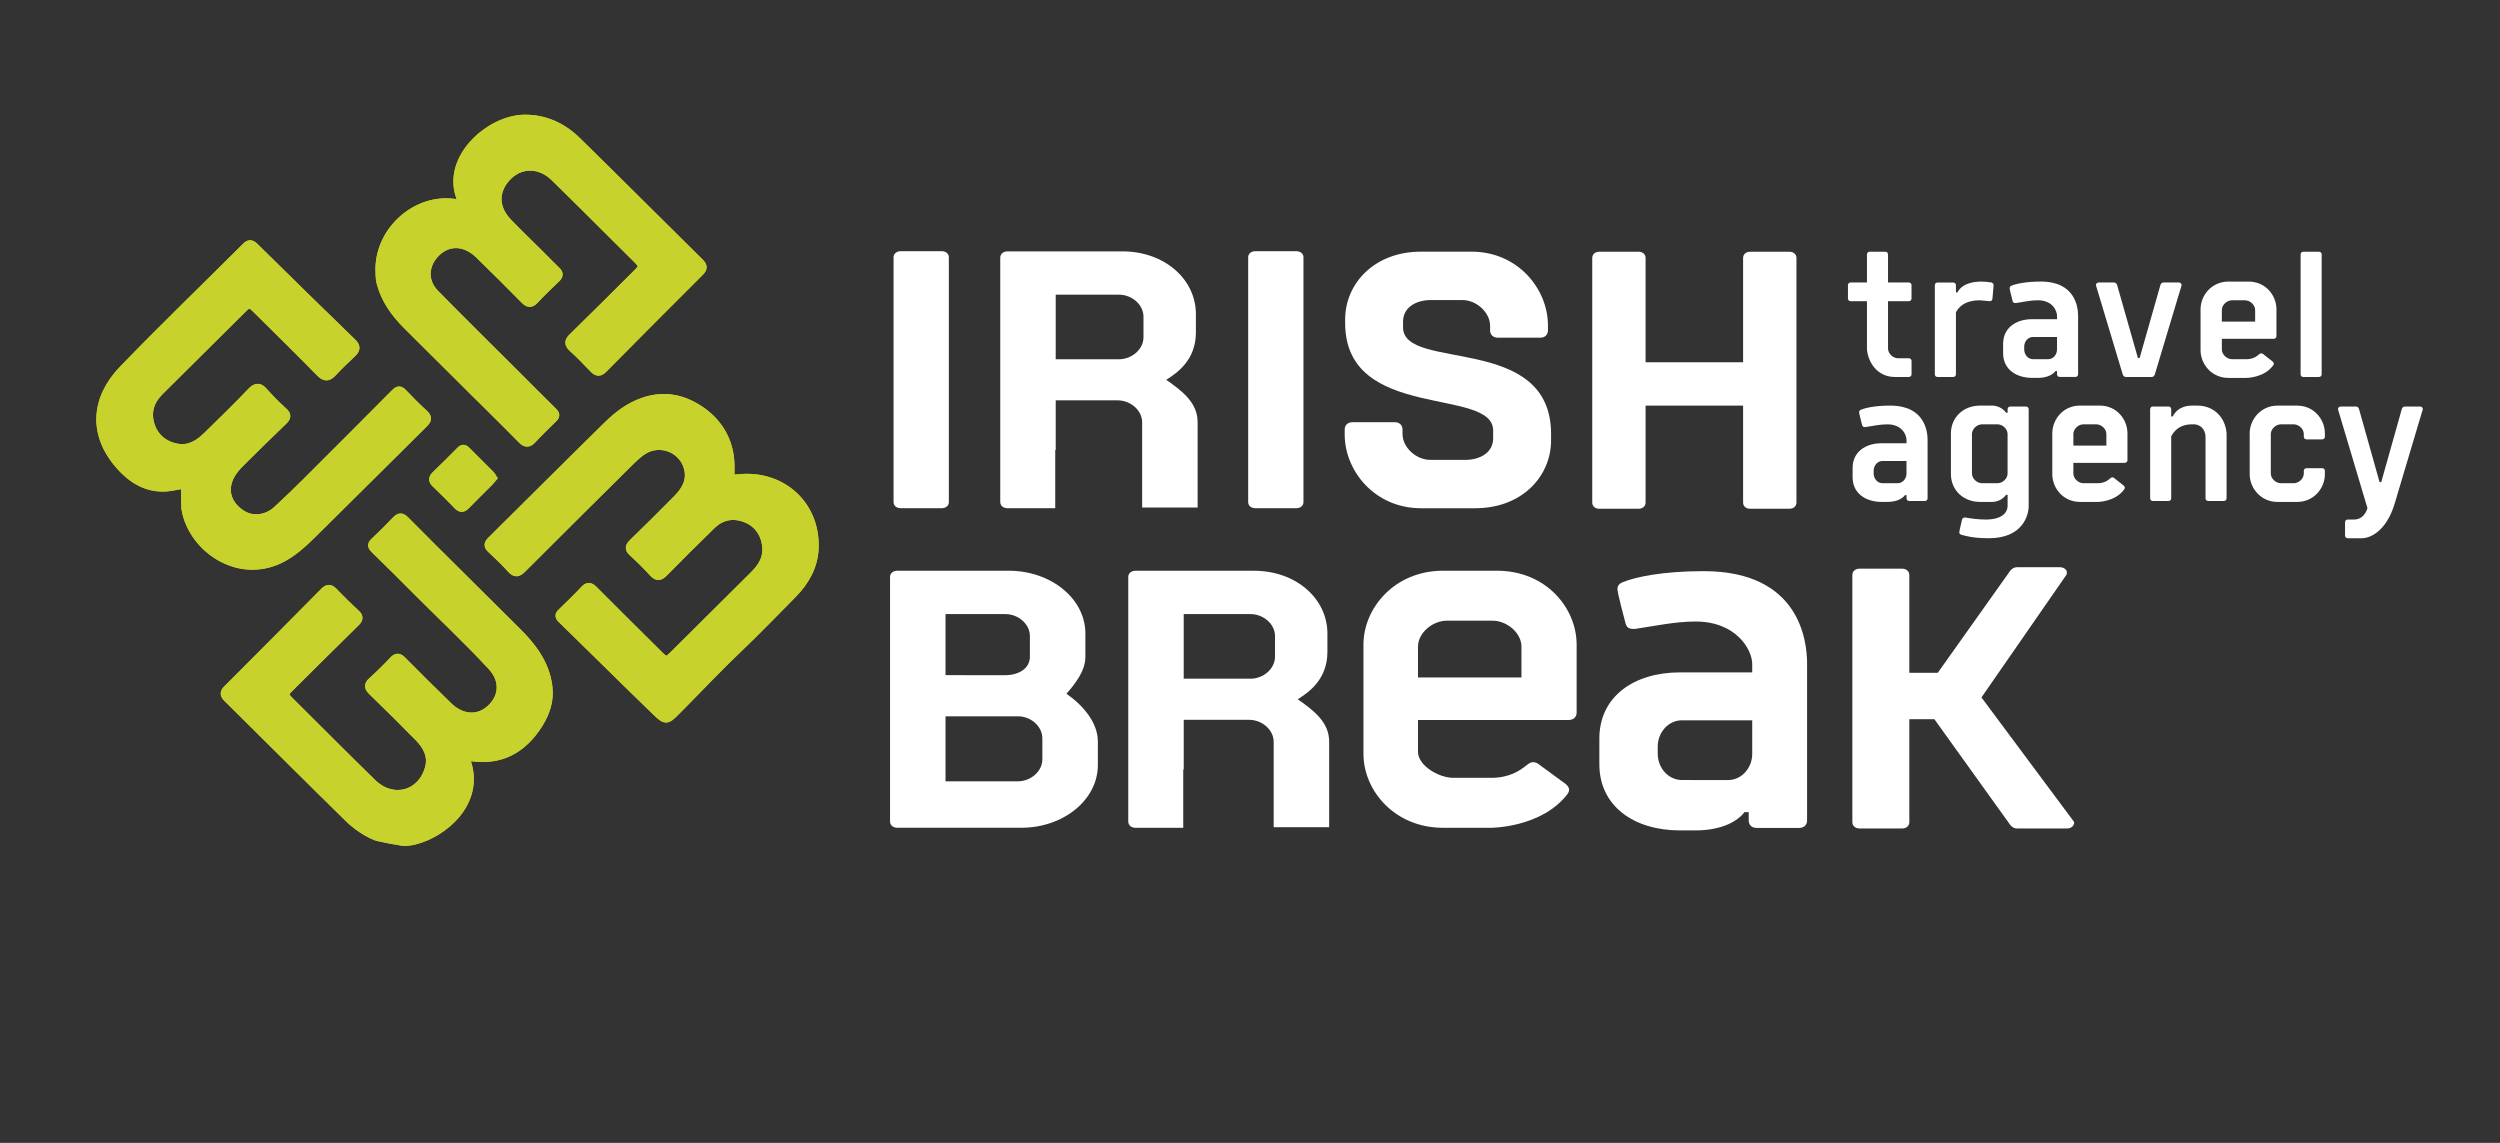
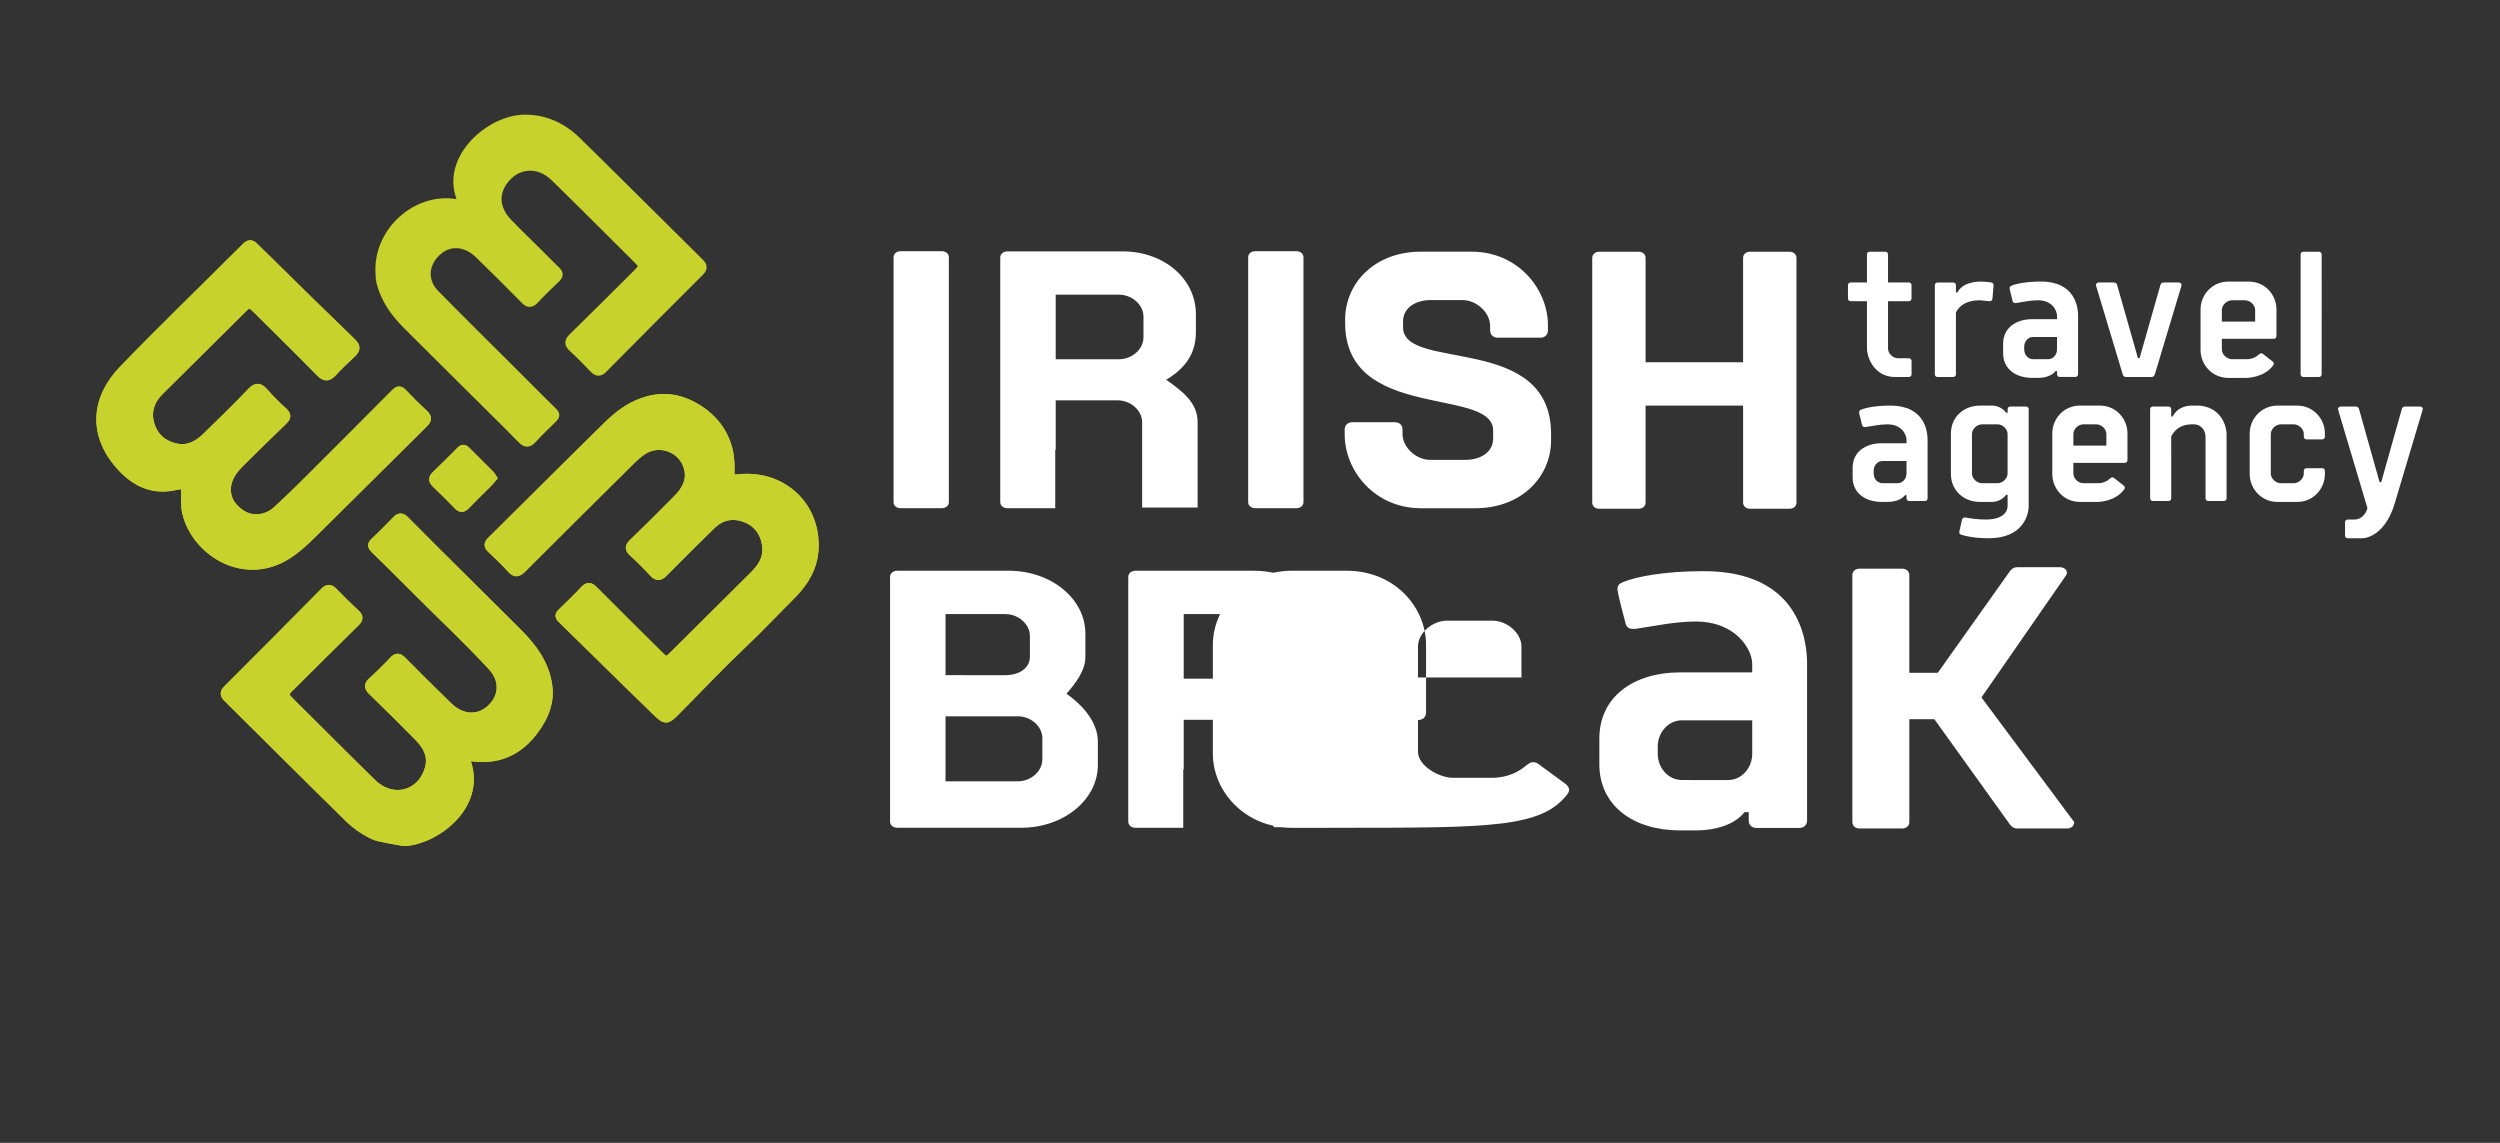
<svg xmlns="http://www.w3.org/2000/svg" version="1.1" id="Ebene_1" x="0px" y="0px" width="350px" height="160px" viewBox="0 0 350 160" xml:space="preserve">
  <rect x="0" y="0" width="350" height="160" fill="#333333" stroke="none" />
  <g>
    <g>
-       <path fill="#C8D22C" stroke="#C8D22C" stroke-width="1.194" stroke-miterlimit="10" d="M64.446,27.536 c0.227,0.635,0.168,1.051-0.802,0.914c-5.32-0.773-10.479,3.784-10.48,9.266c0.042,0.553-0.015,1.182,0.149,1.822 c0.619,2.391,1.994,4.294,3.713,6.002c3.267,3.241,6.523,6.491,9.787,9.736c2.073,2.062,4.169,4.102,6.211,6.196 c0.598,0.613,0.972,0.606,1.539-0.021c0.882-0.977,1.852-1.88,2.789-2.809c0.293-0.29,0.556-0.509,0.116-0.941 c-1.837-1.797-3.637-3.625-5.455-5.439c-3.71-3.706-7.449-7.379-11.115-11.121c-1.724-1.761-1.562-4.185,0.23-5.879 c1.703-1.608,4.05-1.502,5.945,0.333c2.148,2.086,4.271,4.205,6.373,6.339c0.5,0.508,0.844,0.611,1.378,0.038 c0.971-1.042,2.002-2.032,3.035-3.016c0.4-0.381,0.422-0.661,0.014-1.047c-0.778-0.737-1.518-1.512-2.277-2.265 c-1.491-1.486-3.015-2.938-4.473-4.456c-1.758-1.826-1.978-3.946-0.679-5.795c1.783-2.539,4.92-2.836,7.216-0.593 c3.854,3.764,7.653,7.583,11.476,11.378c1.028,1.026,1.026,1.167-0.045,2.231c-2.958,2.944-5.907,5.897-8.895,8.812 c-0.562,0.551-0.619,0.904-0.02,1.455c1.024,0.938,1.999,1.938,2.958,2.941c0.476,0.499,0.818,0.505,1.315,0.001 c4.489-4.536,8.995-9.058,13.513-13.565c0.5-0.499,0.474-0.807-0.02-1.294C92.203,31.098,86.511,25.39,80.75,19.747 c-2-1.962-4.472-3.112-7.316-3.085C68.613,16.71,62.498,22.089,64.446,27.536" />
      <path fill="#C8D22C" stroke="#C8D22C" stroke-width="1.217" d="M64.446,27.536c0.227,0.635,0.168,1.051-0.802,0.914 c-5.32-0.773-10.479,3.784-10.48,9.266c0.042,0.553-0.015,1.182,0.149,1.822c0.619,2.391,1.994,4.294,3.713,6.002 c3.267,3.241,6.523,6.491,9.787,9.736c2.073,2.062,4.169,4.102,6.211,6.196c0.598,0.613,0.972,0.606,1.539-0.021 c0.882-0.977,1.852-1.88,2.789-2.809c0.293-0.29,0.556-0.509,0.116-0.941c-1.837-1.797-3.637-3.625-5.455-5.439 c-3.71-3.706-7.449-7.379-11.115-11.121c-1.724-1.761-1.562-4.185,0.23-5.879c1.703-1.608,4.05-1.502,5.945,0.333 c2.148,2.086,4.271,4.205,6.373,6.339c0.5,0.508,0.844,0.611,1.378,0.038c0.971-1.042,2.002-2.032,3.035-3.016 c0.4-0.381,0.422-0.661,0.014-1.047c-0.778-0.737-1.518-1.512-2.277-2.265c-1.491-1.486-3.015-2.938-4.473-4.456 c-1.758-1.826-1.978-3.946-0.679-5.795c1.783-2.539,4.92-2.836,7.216-0.593c3.854,3.764,7.653,7.583,11.476,11.378 c1.028,1.026,1.026,1.167-0.045,2.231c-2.958,2.944-5.907,5.897-8.895,8.812c-0.562,0.551-0.619,0.904-0.02,1.455 c1.024,0.938,1.999,1.938,2.958,2.941c0.476,0.499,0.818,0.505,1.315,0.001c4.489-4.536,8.995-9.058,13.513-13.565 c0.5-0.499,0.474-0.807-0.02-1.294C92.203,31.098,86.511,25.39,80.75,19.747c-2-1.962-4.472-3.112-7.316-3.085 C68.613,16.71,62.498,22.089,64.446,27.536z" />
      <path fill="#C8D22C" stroke="#C8D22C" stroke-width="1.194" stroke-miterlimit="10" d="M64.359,63.225 c-1.11,1.103-2.199,2.224-3.337,3.296c-0.501,0.474-0.405,0.786,0.041,1.21c1.03,0.98,2.041,1.98,3.024,3.008 c0.421,0.437,0.7,0.426,1.119-0.012c1.055-1.103,2.162-2.159,3.242-3.241c0.17-0.172,0.315-0.369,0.491-0.574 c-0.092-0.146-0.145-0.28-0.238-0.374c-1.156-1.159-2.321-2.303-3.469-3.466C64.835,62.67,64.616,62.97,64.359,63.225" />
      <path fill="#C8D22C" stroke="#C8D22C" stroke-width="1.217" d="M64.359,63.225c-1.11,1.103-2.199,2.224-3.337,3.296 c-0.501,0.474-0.405,0.786,0.041,1.21c1.03,0.98,2.041,1.98,3.024,3.008c0.421,0.437,0.7,0.426,1.119-0.012 c1.055-1.103,2.162-2.159,3.242-3.241c0.17-0.172,0.315-0.369,0.491-0.574c-0.092-0.146-0.145-0.28-0.238-0.374 c-1.156-1.159-2.321-2.303-3.469-3.466C64.835,62.67,64.616,62.97,64.359,63.225z" />
      <path fill="#C8D22C" stroke="#C8D22C" stroke-width="1.194" stroke-miterlimit="10" d="M52.773,117.118 c1.23,0.276,2.472,0.525,3.735,0.717c0.553-0.002,1.098-0.091,1.628-0.225c3.926-1.003,9.058-5.249,7.21-10.884 c-0.2-0.602,0.07-0.844,0.723-0.75c4.132,0.571,7.145-1.192,9.29-4.563c1.02-1.604,1.628-3.354,1.368-5.333 c-0.419-3.185-2.234-5.535-4.428-7.699c-2.588-2.554-5.161-5.122-7.737-7.688c-2.63-2.612-5.266-5.222-7.874-7.857 c-0.468-0.474-0.771-0.453-1.217,0.014c-0.983,1.03-1.997,2.039-3.036,3.014c-0.432,0.405-0.356,0.631,0.036,1.017 c2.019,1.962,4.019,3.948,6.004,5.944c3.47,3.491,7.077,6.843,10.414,10.463c1.532,1.661,1.647,3.731,0.391,5.341 c-1.721,2.202-4.396,2.328-6.531,0.259c-2.177-2.108-4.322-4.253-6.457-6.405c-0.447-0.448-0.736-0.508-1.208-0.009 c-0.949,1.015-1.941,1.994-2.973,2.924c-0.572,0.518-0.514,0.834,0.015,1.351c2.202,2.134,4.384,4.289,6.528,6.48 c1.166,1.192,1.918,2.605,1.437,4.329c-1.054,3.789-5.131,4.865-7.982,2.083c-3.828-3.738-7.6-7.534-11.393-11.302 c-1.067-1.062-1.071-1.186-0.021-2.229c3.01-2.99,6.016-5.989,9.047-8.959c0.475-0.464,0.581-0.755,0.035-1.253 c-1.079-0.986-2.11-2.024-3.13-3.07c-0.457-0.466-0.781-0.438-1.234,0.02c-4.513,4.564-9.033,9.117-13.572,13.655 c-0.462,0.463-0.456,0.738,0.014,1.206c5.659,5.588,11.272,11.221,16.951,16.787C49.983,115.635,51.302,116.534,52.773,117.118" />
      <path fill="#C8D22C" stroke="#C8D22C" stroke-width="1.217" d="M52.773,117.118c1.23,0.276,2.472,0.525,3.735,0.717 c0.553-0.002,1.098-0.091,1.628-0.225c3.926-1.003,9.058-5.249,7.21-10.884c-0.2-0.602,0.07-0.844,0.723-0.75 c4.132,0.571,7.145-1.192,9.29-4.563c1.02-1.604,1.628-3.354,1.368-5.333c-0.419-3.185-2.234-5.535-4.428-7.699 c-2.588-2.554-5.161-5.122-7.737-7.688c-2.63-2.612-5.266-5.222-7.874-7.857c-0.468-0.474-0.771-0.453-1.217,0.014 c-0.983,1.03-1.997,2.039-3.036,3.014c-0.432,0.405-0.356,0.631,0.036,1.017c2.019,1.962,4.019,3.948,6.004,5.944 c3.47,3.491,7.077,6.843,10.414,10.463c1.532,1.661,1.647,3.731,0.391,5.341c-1.721,2.202-4.396,2.328-6.531,0.259 c-2.177-2.108-4.322-4.253-6.457-6.405c-0.447-0.448-0.736-0.508-1.208-0.009c-0.949,1.015-1.941,1.994-2.973,2.924 c-0.572,0.518-0.514,0.834,0.015,1.351c2.202,2.134,4.384,4.289,6.528,6.48c1.166,1.192,1.918,2.605,1.437,4.329 c-1.054,3.789-5.131,4.865-7.982,2.083c-3.828-3.738-7.6-7.534-11.393-11.302c-1.067-1.062-1.071-1.186-0.021-2.229 c3.01-2.99,6.016-5.989,9.047-8.959c0.475-0.464,0.581-0.755,0.035-1.253c-1.079-0.986-2.11-2.024-3.13-3.07 c-0.457-0.466-0.781-0.438-1.234,0.02c-4.513,4.564-9.033,9.117-13.572,13.655c-0.462,0.463-0.456,0.738,0.014,1.206 c5.659,5.588,11.272,11.221,16.951,16.787C49.983,115.635,51.302,116.534,52.773,117.118z" />
      <path fill="#C8D22C" stroke="#C8D22C" stroke-width="1.194" stroke-miterlimit="10" d="M102.223,66.109 c0.022-0.283,0.002-0.57,0.002-0.854c0.002-3.592-1.871-6.599-5.137-8.372c-2.296-1.247-4.625-1.466-7.107-0.586 c-1.911,0.677-3.465,1.865-4.859,3.231c-5.474,5.369-10.89,10.795-16.344,16.189c-0.432,0.426-0.456,0.699-0.008,1.117 c0.963,0.903,1.926,1.813,2.805,2.794c0.589,0.653,0.937,0.555,1.518-0.026c5.065-5.072,10.158-10.118,15.252-15.161 c0.478-0.476,0.991-0.928,1.544-1.31c2.409-1.666,5.771-0.394,6.476,2.431c0.439,1.756-0.363,3.113-1.519,4.292 c-2.048,2.089-4.132,4.142-6.229,6.18c-0.485,0.473-0.577,0.772-0.026,1.272c1.001,0.912,1.968,1.866,2.88,2.868 c0.562,0.613,0.913,0.524,1.458-0.028c2.201-2.236,4.427-4.449,6.678-6.639c1.386-1.346,3.044-1.653,4.844-0.945 c1.788,0.701,2.804,2.337,2.88,4.223c0.064,1.623-0.771,2.766-1.822,3.812c-3.662,3.654-7.335,7.29-11.006,10.936 c-1.207,1.201-1.242,1.192-2.461-0.022c-2.981-2.968-5.979-5.922-8.944-8.906c-0.485-0.488-0.787-0.544-1.285-0.009 c-0.994,1.07-2.056,2.08-3.1,3.102c-0.303,0.297-0.534,0.495-0.095,0.924c4.418,4.306,8.789,8.661,13.226,12.95 c1.396,1.353,1.478,1.29,2.873-0.116c3.013-3.03,5.945-6.146,9.04-9.086c2.455-2.34,4.786-4.791,7.172-7.185 c1.791-1.8,3-3.957,3.083-6.5c0.2-6.056-4.668-10.382-10.747-9.67C102.54,67.106,102.161,66.885,102.223,66.109" />
      <path fill="#C8D22C" stroke="#C8D22C" stroke-width="1.217" d="M102.223,66.109c0.022-0.283,0.002-0.57,0.002-0.854 c0.002-3.592-1.871-6.599-5.137-8.372c-2.296-1.247-4.625-1.466-7.107-0.586c-1.911,0.677-3.465,1.865-4.859,3.231 c-5.474,5.369-10.89,10.795-16.344,16.189c-0.432,0.426-0.456,0.699-0.008,1.117c0.963,0.903,1.926,1.813,2.805,2.794 c0.589,0.653,0.937,0.555,1.518-0.026c5.065-5.072,10.158-10.118,15.252-15.161c0.478-0.476,0.991-0.928,1.544-1.31 c2.409-1.666,5.771-0.394,6.476,2.431c0.439,1.756-0.363,3.113-1.519,4.292c-2.048,2.089-4.132,4.142-6.229,6.18 c-0.485,0.473-0.577,0.772-0.026,1.272c1.001,0.912,1.968,1.866,2.88,2.868c0.562,0.613,0.913,0.524,1.458-0.028 c2.201-2.236,4.427-4.449,6.678-6.639c1.386-1.346,3.044-1.653,4.844-0.945c1.788,0.701,2.804,2.337,2.88,4.223 c0.064,1.623-0.771,2.766-1.822,3.812c-3.662,3.654-7.335,7.29-11.006,10.936c-1.207,1.201-1.242,1.192-2.461-0.022 c-2.981-2.968-5.979-5.922-8.944-8.906c-0.485-0.488-0.787-0.544-1.285-0.009c-0.994,1.07-2.056,2.08-3.1,3.102 c-0.303,0.297-0.534,0.495-0.095,0.924c4.418,4.306,8.789,8.661,13.226,12.95c1.396,1.353,1.478,1.29,2.873-0.116 c3.013-3.03,5.945-6.146,9.04-9.086c2.455-2.34,4.786-4.791,7.172-7.185c1.791-1.8,3-3.957,3.083-6.5 c0.2-6.056-4.668-10.382-10.747-9.67C102.54,67.106,102.161,66.885,102.223,66.109z" />
      <path fill="#C8D22C" stroke="#C8D22C" stroke-width="1.194" stroke-miterlimit="10" d="M25.965,69.453 c-0.003,0.174,0,0.352,0,0.529h0.042c0,0.426-0.062,0.863,0.007,1.276c0.938,5.649,7.971,10.462,14.283,6.379 c1.766-1.14,3.177-2.645,4.646-4.094c4.799-4.733,9.566-9.503,14.358-14.243c0.503-0.495,0.632-0.825,0.039-1.364 c-1.032-0.932-2.006-1.927-2.967-2.932c-0.397-0.418-0.64-0.375-1.031,0.021c-4.119,4.15-8.248,8.289-12.391,12.414 c-1.364,1.363-2.749,2.704-4.167,4.004c-1.437,1.316-3.475,1.522-4.951,0.571c-1.772-1.144-2.489-2.822-1.934-4.646 c0.4-1.306,1.367-2.229,2.307-3.161c1.803-1.775,3.607-3.557,5.435-5.307c0.485-0.465,0.581-0.764,0.015-1.269 c-0.956-0.852-1.861-1.77-2.71-2.73c-0.626-0.71-1.038-0.781-1.749-0.034c-2.018,2.116-4.117,4.156-6.208,6.198 c-1.159,1.131-2.486,1.966-4.213,1.646c-1.887-0.349-3.21-1.487-3.75-3.276c-0.528-1.751-0.042-3.352,1.303-4.679 c3.833-3.786,7.643-7.59,11.468-11.385c1.053-1.046,1.181-1.046,2.243,0.01c2.937,2.913,5.893,5.812,8.788,8.766 c0.675,0.689,1.098,0.67,1.718-0.002c0.872-0.937,1.801-1.828,2.736-2.703c0.551-0.517,0.62-0.89,0.021-1.47 c-4.586-4.443-9.146-8.911-13.689-13.395c-0.481-0.476-0.747-0.436-1.2,0.019c-5.729,5.724-11.568,11.344-17.188,17.169 c-3.855,3.998-4.368,9.015-0.356,13.479c1.967,2.188,4.361,3.434,7.432,2.817C25.994,67.722,25.993,67.714,25.965,69.453" />
      <path fill="#C8D22C" stroke="#C8D22C" stroke-width="1.217" d="M25.965,69.453c-0.003,0.174,0,0.352,0,0.529h0.042 c0,0.426-0.062,0.863,0.007,1.276c0.938,5.649,7.971,10.462,14.283,6.379c1.766-1.14,3.177-2.645,4.646-4.094 c4.799-4.733,9.566-9.503,14.358-14.243c0.503-0.495,0.632-0.825,0.039-1.364c-1.032-0.932-2.006-1.927-2.967-2.932 c-0.397-0.418-0.64-0.375-1.031,0.021c-4.119,4.15-8.248,8.289-12.391,12.414c-1.364,1.363-2.749,2.704-4.167,4.004 c-1.437,1.316-3.475,1.522-4.951,0.571c-1.772-1.144-2.489-2.822-1.934-4.646c0.4-1.306,1.367-2.229,2.307-3.161 c1.803-1.775,3.607-3.557,5.435-5.307c0.485-0.465,0.581-0.764,0.015-1.269c-0.956-0.852-1.861-1.77-2.71-2.73 c-0.626-0.71-1.038-0.781-1.749-0.034c-2.018,2.116-4.117,4.156-6.208,6.198c-1.159,1.131-2.486,1.966-4.213,1.646 c-1.887-0.349-3.21-1.487-3.75-3.276c-0.528-1.751-0.042-3.352,1.303-4.679c3.833-3.786,7.643-7.59,11.468-11.385 c1.053-1.046,1.181-1.046,2.243,0.01c2.937,2.913,5.893,5.812,8.788,8.766c0.675,0.689,1.098,0.67,1.718-0.002 c0.872-0.937,1.801-1.828,2.736-2.703c0.551-0.517,0.62-0.89,0.021-1.47c-4.586-4.443-9.146-8.911-13.689-13.395 c-0.481-0.476-0.747-0.436-1.2,0.019c-5.729,5.724-11.568,11.344-17.188,17.169c-3.855,3.998-4.368,9.015-0.356,13.479 c1.967,2.188,4.361,3.434,7.432,2.817C25.994,67.722,25.993,67.714,25.965,69.453z" />
      <path fill="#FFFFFF" d="M328.698,72.736c-0.235,0-0.393,0.154-0.393,0.383v1.852c0,0.229,0.157,0.383,0.393,0.383h2.037 c0.705,0,3.261-0.588,4.543-4.933l3.914-13.125c0-0.231-0.154-0.383-0.39-0.383h-2.115c-0.233,0-0.391,0.152-0.443,0.383 l-2.871,10.198h-0.234l-2.868-10.198c-0.054-0.231-0.212-0.383-0.445-0.383h-2.115c-0.235,0-0.395,0.152-0.395,0.383l4.127,13.846 c-0.211,0.695-0.731,1.593-1.879,1.593L328.698,72.736L328.698,72.736z M322.533,66.29c0,0.721-0.705,1.361-1.408,1.361h-1.803 c-0.706,0-1.409-0.642-1.409-1.361v-5.523c0-0.72,0.704-1.361,1.409-1.361h1.803c0.705,0,1.408,0.641,1.408,1.361v0.358 c0,0.234,0.159,0.387,0.392,0.387h2.169c0.232,0,0.389-0.154,0.389-0.387v-0.461c0-1.927-1.514-3.878-3.892-3.878h-2.739 c-2.354,0-3.895,1.951-3.895,3.878v5.729c0,1.925,1.541,3.877,3.895,3.877h2.739c2.376,0,3.892-1.949,3.892-3.877V65.93 c0-0.231-0.156-0.384-0.389-0.384h-2.169c-0.232,0-0.392,0.153-0.392,0.384V66.29z M307.156,59.406 c0.809,0,1.618,0.641,1.618,1.77v8.579c0,0.229,0.157,0.386,0.393,0.386h2.167c0.229,0,0.387-0.157,0.387-0.386v-9.067 c-0.157-2.233-1.75-3.905-4.122-3.905h-0.602c-0.548,0-2.037,0.025-2.819,1.518h-0.209v-1.005c0-0.23-0.155-0.383-0.391-0.383 h-2.166c-0.233,0-0.393,0.153-0.393,0.383v12.459c0,0.231,0.159,0.386,0.393,0.386h2.166c0.235,0,0.391-0.154,0.391-0.386V61.1 c0.864-1.671,2.377-1.695,3.028-1.695L307.156,59.406L307.156,59.406z M297.396,68.498c0.055-0.079,0.079-0.157,0.079-0.232 c0-0.102-0.079-0.205-0.156-0.282l-1.358-1.077c-0.076-0.051-0.158-0.078-0.233-0.078c-0.129,0-0.208,0.078-0.312,0.155 c-0.341,0.306-0.866,0.667-1.724,0.667h-2.009c-0.708,0-1.413-0.641-1.413-1.362v-1.49h7.183c0.231,0,0.391-0.156,0.391-0.387 v-3.75c0-1.927-1.489-3.878-3.867-3.878h-2.792c-2.351,0-3.864,1.951-3.864,3.878v5.729c0,1.928,1.517,3.877,3.864,3.877h2.508 C293.69,70.267,296.145,70.267,297.396,68.498 M290.271,60.767c0-0.722,0.706-1.362,1.41-1.362h1.803 c0.707,0,1.409,0.64,1.409,1.362v1.616h-4.62L290.271,60.767L290.271,60.767z M274.588,74.866 c0.677,0.206,1.853,0.487,3.837,0.487c4.83,0,5.59-3.312,5.59-4.494V57.296c0-0.231-0.157-0.383-0.395-0.383h-2.163 c-0.236,0-0.392,0.152-0.392,0.383v0.489h-0.208c-0.549-0.769-1.413-1.001-1.96-1.001h-1.698c-2.35,0-4.072,1.669-4.072,3.905 v5.677c0,2.235,1.723,3.901,4.072,3.901h1.698c0.547,0,1.411-0.23,1.96-0.999h0.208v1.565c0,0.797-0.627,1.902-3.079,1.902 c-0.994,0-2.143-0.153-2.823-0.282c-0.179,0-0.365,0-0.469,0.259c-0.392,1.592-0.392,1.771-0.392,1.82 C274.299,74.712,274.402,74.791,274.588,74.866 M281.062,66.29c0,0.721-0.704,1.361-1.411,1.361h-2.166 c-0.705,0-1.411-0.642-1.411-1.361v-5.523c0-0.72,0.708-1.361,1.411-1.361h2.166c0.708,0,1.411,0.641,1.411,1.361V66.29z M260.566,57.351c-0.183,0.076-0.291,0.175-0.291,0.359c0,0.051,0,0.205,0.422,1.822c0.077,0.258,0.262,0.258,0.469,0.258 c1.021-0.155,2.038-0.383,3.058-0.383c2.062,0,2.69,1.464,2.69,2.208v0.438h-3.473c-2.323,0-4.075,1.259-4.075,3.443v1.333 c0,2.184,1.753,3.439,4.075,3.439h0.782c1.098,0,2.011-0.333,2.479-0.949h0.211v0.438c0,0.23,0.157,0.385,0.393,0.385h2.164 c0.23,0,0.392-0.154,0.392-0.385V61.59c0-1.211-0.392-4.805-5.224-4.805C262.549,56.785,261.191,57.092,260.566,57.351 M263.542,67.648c-0.705,0-1.228-0.639-1.228-1.36v-0.385c0-0.72,0.522-1.362,1.228-1.362h3.369v1.747 c0,0.721-0.524,1.36-1.229,1.36H263.542z" />
      <path fill="#FFFFFF" d="M322.086,52.393c0,0.23,0.153,0.386,0.389,0.386h2.163c0.239,0,0.396-0.156,0.396-0.386V35.626 c0-0.23-0.156-0.384-0.396-0.384h-2.163c-0.235,0-0.389,0.155-0.389,0.384V52.393z M318.258,51.134 c0.052-0.077,0.077-0.152,0.077-0.23c0-0.104-0.077-0.207-0.157-0.284l-1.372-1.077c-0.077-0.052-0.157-0.077-0.235-0.077 c-0.131,0-0.211,0.077-0.318,0.154c-0.343,0.309-0.871,0.667-1.74,0.667h-2.031c-0.71,0-1.423-0.643-1.423-1.362v-1.491h7.252 c0.236,0,0.394-0.153,0.394-0.387v-3.749c0-1.927-1.502-3.878-3.901-3.878h-2.82c-2.375,0-3.905,1.951-3.905,3.878v5.729 c0,1.926,1.53,3.88,3.905,3.88h2.53C314.514,52.906,316.992,52.906,318.258,51.134 M311.057,43.402 c0-0.721,0.714-1.361,1.424-1.361h1.819c0.712,0,1.421,0.642,1.421,1.361v1.618h-4.665L311.057,43.402L311.057,43.402z M301.234,52.778c0.236,0,0.371-0.156,0.449-0.386l3.743-12.457c0-0.231-0.16-0.385-0.396-0.385h-2.134 c-0.237,0-0.394,0.154-0.448,0.385l-2.902,10.196h-0.236l-2.902-10.196c-0.051-0.231-0.212-0.385-0.447-0.385h-2.134 c-0.236,0-0.396,0.154-0.396,0.385l3.744,12.457c0.078,0.23,0.212,0.386,0.446,0.386H301.234z M281.637,39.984 c-0.183,0.077-0.287,0.18-0.287,0.359c0,0.052,0,0.207,0.419,1.823c0.075,0.26,0.263,0.26,0.469,0.26 c1.021-0.158,2.04-0.387,3.058-0.387c2.064,0,2.689,1.464,2.689,2.21v0.436h-3.475c-2.321,0-4.072,1.258-4.072,3.441v1.336 c0,2.183,1.751,3.441,4.072,3.441h0.785c1.097,0,2.01-0.334,2.479-0.95h0.211v0.436c0,0.231,0.152,0.385,0.39,0.385h2.169 c0.231,0,0.389-0.154,0.389-0.385v-8.167c0-1.21-0.389-4.804-5.223-4.804C283.621,39.422,282.263,39.729,281.637,39.984 M284.615,50.285c-0.708,0-1.227-0.642-1.227-1.362v-0.385c0-0.719,0.52-1.361,1.227-1.361h3.366v1.749 c0,0.719-0.523,1.361-1.227,1.361L284.615,50.285L284.615,50.285z M278.817,39.549c-0.419-0.078-1.072-0.126-1.413-0.126 c-0.55,0-2.586,0.025-3.367,1.517h-0.207v-1.003c0-0.232-0.16-0.386-0.395-0.386h-2.165c-0.236,0-0.392,0.155-0.392,0.386v12.458 c0,0.23,0.155,0.385,0.392,0.385h2.165c0.234,0,0.395-0.155,0.395-0.385v-8.659c0.86-1.669,2.736-1.694,3.393-1.694l1.329,0.127 c0.233,0,0.395-0.152,0.395-0.383l0.154-1.824C279.102,39.755,279.025,39.626,278.817,39.549 M265.734,50.158 c-0.704,0-1.41-0.641-1.41-1.362v-6.629h2.898c0.233,0,0.391-0.151,0.391-0.382v-1.852c0-0.231-0.157-0.385-0.391-0.385h-2.898 v-3.921c0-0.23-0.158-0.385-0.393-0.385h-2.165c-0.235,0-0.392,0.155-0.392,0.385v3.921h-2.271c-0.235,0-0.39,0.155-0.39,0.385 v1.852c0,0.231,0.154,0.382,0.39,0.382h2.271v6.731c0.156,1.927,1.544,3.879,3.892,3.879h1.96c0.232,0,0.393-0.156,0.393-0.384 v-1.849c0-0.232-0.16-0.386-0.393-0.386H265.734z" />
      <path fill="#FFFFFF" d="M142.499,100.281c1.807,0,3.432,1.39,3.432,3.088v2.93c0,1.697-1.625,3.085-3.432,3.085h-10.126v-9.101 h10.126V100.281z M132.373,94.523v-8.55h8.379c1.807,0,3.434,1.386,3.434,3.081v2.88c0,1.696-1.625,2.59-3.434,2.59 L132.373,94.523L132.373,94.523z M149.304,97.125c1.265-1.438,2.649-3.238,2.649-5.142v-3.29c0-4.885-4.817-8.789-10.719-8.789 h-15.606c-0.6,0-1.022,0.356-1.022,0.871v34.238c0,0.516,0.422,0.872,1.022,0.872h17.354c5.901,0,10.718-3.904,10.718-8.789 v-3.291C153.698,101.135,151.593,98.72,149.304,97.125" />
      <path fill="#FFFFFF" d="M178.503,91.934c0,1.696-1.63,3.084-3.435,3.084h-9.349v-9.044h9.349c1.805,0,3.435,1.386,3.435,3.083 V91.934z M181.684,97.898c1.483-0.945,4.153-2.727,4.153-6.638v-2.566c0-4.882-4.386-8.788-10.288-8.788h-16.57 c-0.604,0-1.023,0.359-1.023,0.87v34.239c0,0.519,0.421,0.876,1.023,0.876h6.675v-8.167h0.067v-6.949h9.159 c1.806,0,3.434,1.392,3.434,3.087v11.943h7.767v-11.994C186.079,101.135,183.972,99.492,181.684,97.898" />
      <path fill="#FFFFFF" d="M160.087,47.215c0,1.693-1.626,3.081-3.433,3.081h-8.856v-9.041h8.856c1.805,0,3.433,1.385,3.433,3.083 V47.215L160.087,47.215z M163.271,53.173c1.484-0.941,4.154-2.724,4.154-6.633v-2.562c0-4.882-4.387-8.785-10.288-8.785h-16.078 c-0.604,0-1.024,0.36-1.024,0.873v34.211c0,0.514,0.421,0.873,1.024,0.873h6.675V62.99h0.066v-6.943h8.668 c1.805,0,3.432,1.388,3.432,3.082v11.929h7.767V59.08C167.666,56.41,165.558,54.767,163.271,53.173" />
-       <path fill="#FFFFFF" d="M219.454,111.161c0.146-0.209,0.224-0.412,0.224-0.618c0-0.274-0.224-0.548-0.45-0.755l-3.915-2.878 c-0.226-0.137-0.452-0.206-0.68-0.206c-0.379,0-0.601,0.206-0.902,0.413c-0.979,0.821-2.485,1.78-4.97,1.78h-5.306 c-2.029,0-4.938-1.717-4.938-3.635V100.8h21.083c0.68,0,1.129-0.415,1.129-1.028v-9.517c0-5.145-4.29-10.352-11.141-10.352h-7.563 c-6.778,0-11.142,5.207-11.142,10.352v15.282c0,5.145,4.363,10.354,11.142,10.354h6.733 C208.759,115.888,215.839,115.888,219.454,111.161 M198.518,90.529c0-1.92,2.032-3.636,4.064-3.636h6.36 c2.031,0,4.063,1.718,4.063,3.636v4.319h-14.488V90.529z" />
+       <path fill="#FFFFFF" d="M219.454,111.161c0.146-0.209,0.224-0.412,0.224-0.618c0-0.274-0.224-0.548-0.45-0.755l-3.915-2.878 c-0.226-0.137-0.452-0.206-0.68-0.206c-0.379,0-0.601,0.206-0.902,0.413c-0.979,0.821-2.485,1.78-4.97,1.78h-5.306 c-2.029,0-4.938-1.717-4.938-3.635V100.8c0.68,0,1.129-0.415,1.129-1.028v-9.517c0-5.145-4.29-10.352-11.141-10.352h-7.563 c-6.778,0-11.142,5.207-11.142,10.352v15.282c0,5.145,4.363,10.354,11.142,10.354h6.733 C208.759,115.888,215.839,115.888,219.454,111.161 M198.518,90.529c0-1.92,2.032-3.636,4.064-3.636h6.36 c2.031,0,4.063,1.718,4.063,3.636v4.319h-14.488V90.529z" />
      <path fill="#FFFFFF" d="M227.235,81.482c-0.505,0.206-0.791,0.483-0.791,0.972c0,0.138,0,0.551,1.154,4.901 c0.218,0.693,0.724,0.693,1.302,0.693c2.824-0.414,5.646-1.036,8.469-1.036c5.713,0,7.941,3.943,7.941,5.946v1.176h-10.116 c-6.438,0-11.285,3.385-11.285,9.261v3.595c0,5.876,4.848,9.266,11.285,9.266h2.173c3.037,0,5.57-0.899,6.873-2.561h0.58v1.176 c0,0.623,0.435,1.036,1.081,1.036h6.004c0.652,0,1.085-0.417,1.085-1.036v-21.98c0-3.254-1.085-12.93-14.467-12.93 C232.737,79.96,228.973,80.79,227.235,81.482 M235.484,109.204c-1.951,0-3.4-1.731-3.4-3.664v-1.036 c0-1.937,1.449-3.662,3.4-3.662h9.828v4.701c0,1.934-1.447,3.665-3.401,3.665L235.484,109.204L235.484,109.204z" />
      <path fill="#FFFFFF" d="M131.818,71.149c0.6,0,1.021-0.349,1.021-0.851V36.017c0-0.5-0.421-0.852-1.021-0.852h-5.699 c-0.6,0-1.02,0.351-1.02,0.852v34.282c0,0.502,0.42,0.851,1.02,0.851H131.818L131.818,71.149z" />
      <path fill="#FFFFFF" d="M200.224,64.38c-1.936,0-3.872-1.712-3.872-3.628v-0.615c0-0.617-0.43-1.027-1.072-1.027h-5.95 c-0.646,0-1.074,0.413-1.074,1.027v0.683c0,5.133,4.229,10.333,10.682,10.333h7.597c6.529,0,10.615-4.448,10.615-9.512V60.75 c0-14.161-20.722-8.688-20.722-14.914v-0.82c0-2.054,1.936-3.01,3.871-3.01h4.446c1.937,0,3.871,1.71,3.871,3.627v0.613 c0,0.618,0.428,1.029,1.073,1.029h5.951c0.645,0,1.074-0.411,1.074-1.029v-0.682c0-5.131-4.231-10.331-10.683-10.331h-7.1 c-6.525,0-10.61,4.448-10.61,9.51v0.479c0,13.819,20.722,8.894,20.722,15.052v1.093c0,2.057-1.937,3.014-3.87,3.014L200.224,64.38 L200.224,64.38z" />
      <path fill="#FFFFFF" d="M230.382,36.115c0-0.514-0.405-0.872-0.984-0.872h-5.499c-0.58,0-0.985,0.361-0.985,0.872v34.237 c0,0.515,0.405,0.873,0.985,0.873h5.499c0.579,0,0.984-0.36,0.984-0.873V56.783h13.652v13.568c0,0.515,0.405,0.873,0.981,0.873 h5.502c0.579,0,0.986-0.36,0.986-0.873V36.115c0-0.514-0.407-0.872-0.986-0.872h-5.502c-0.576,0-0.981,0.361-0.981,0.872v14.601 h-13.652V36.115z" />
      <path fill="#FFFFFF" d="M181.463,71.149c0.601,0,1.022-0.349,1.022-0.851V36.017c0-0.5-0.422-0.852-1.022-0.852h-5.697 c-0.598,0-1.021,0.351-1.021,0.852v34.282c0,0.502,0.423,0.851,1.021,0.851H181.463L181.463,71.149z" />
      <path fill="#FFFFFF" d="M277.403,97.641l11.887-17.155c0.301-0.629-0.307-1.077-0.9-1.077h-5.991 c-0.595,0-0.953,0.419-1.249,0.891l-9.865,13.895h-3.979V80.502c0-0.523-0.417-0.888-1.014-0.888h-5.949 c-0.595,0-1.013,0.364-1.013,0.888v34.591c0,0.524,0.418,0.895,1.013,0.895h5.949c0.597,0,1.014-0.371,1.014-0.895v-14.406h3.505 l10.34,14.406c0.296,0.474,0.652,0.895,1.249,0.895h6.979c0.594,0,1.011-0.371,1.011-0.895L277.403,97.641z" />
    </g>
  </g>
</svg>